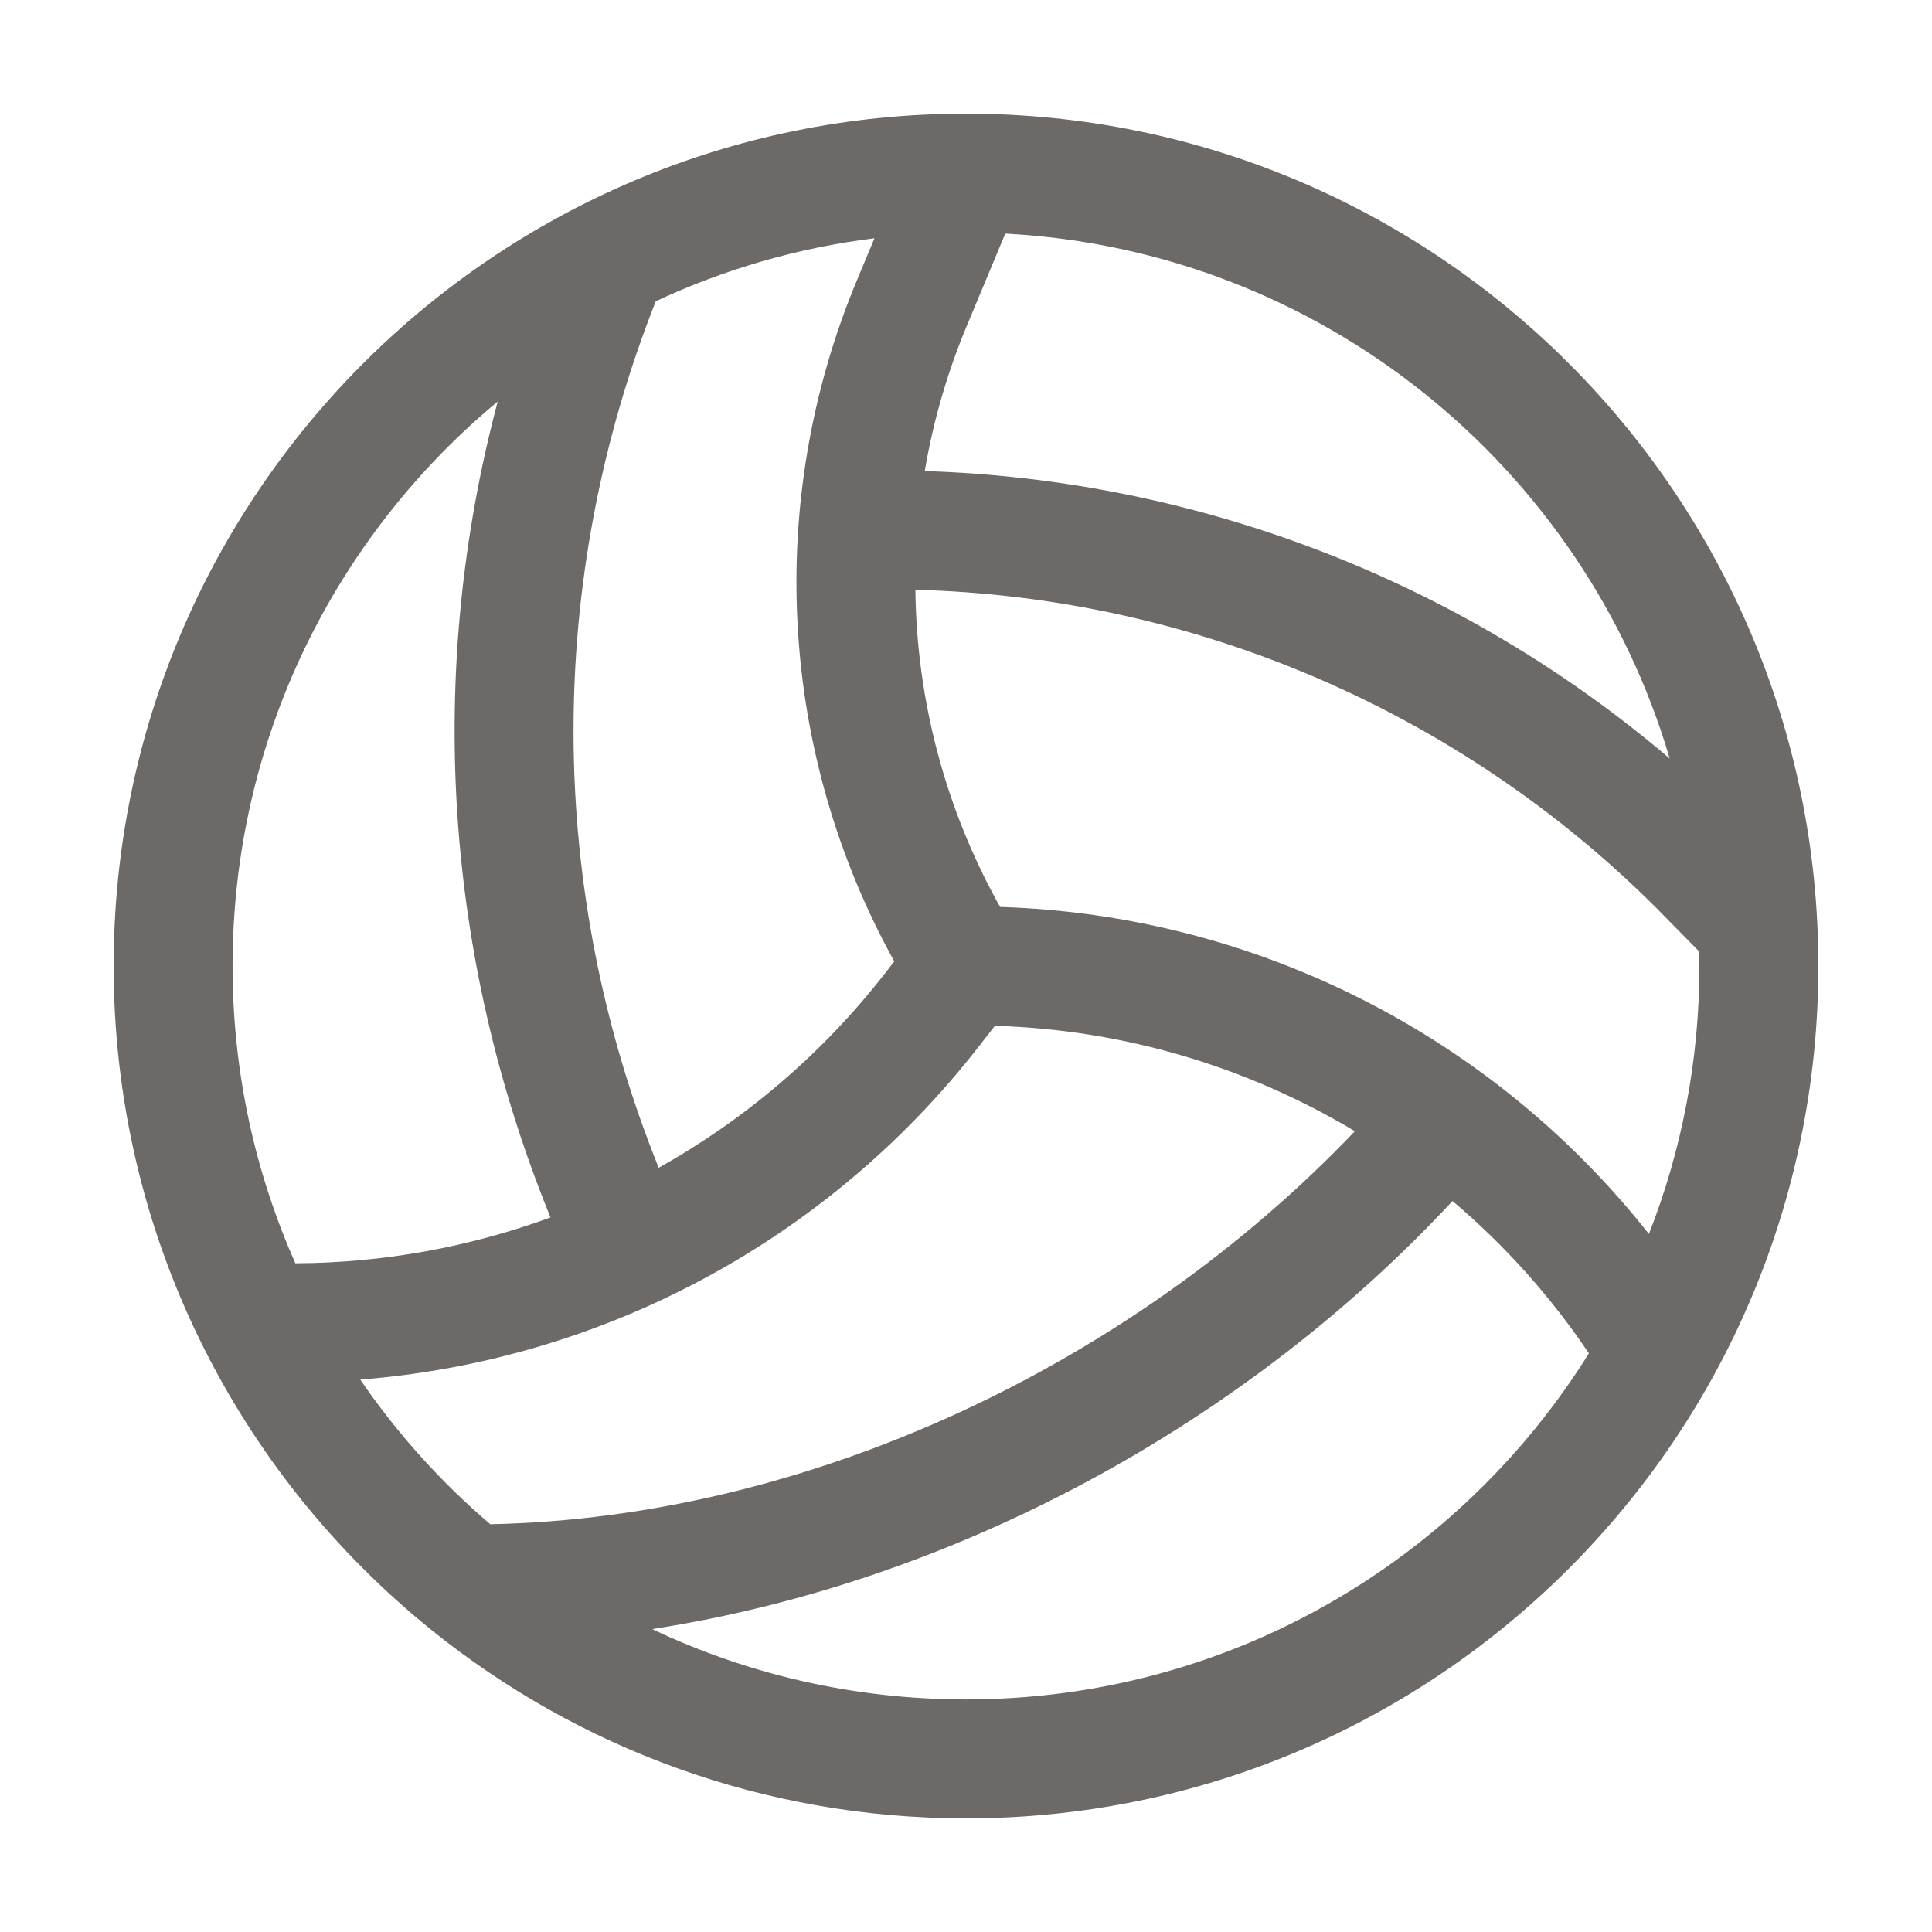
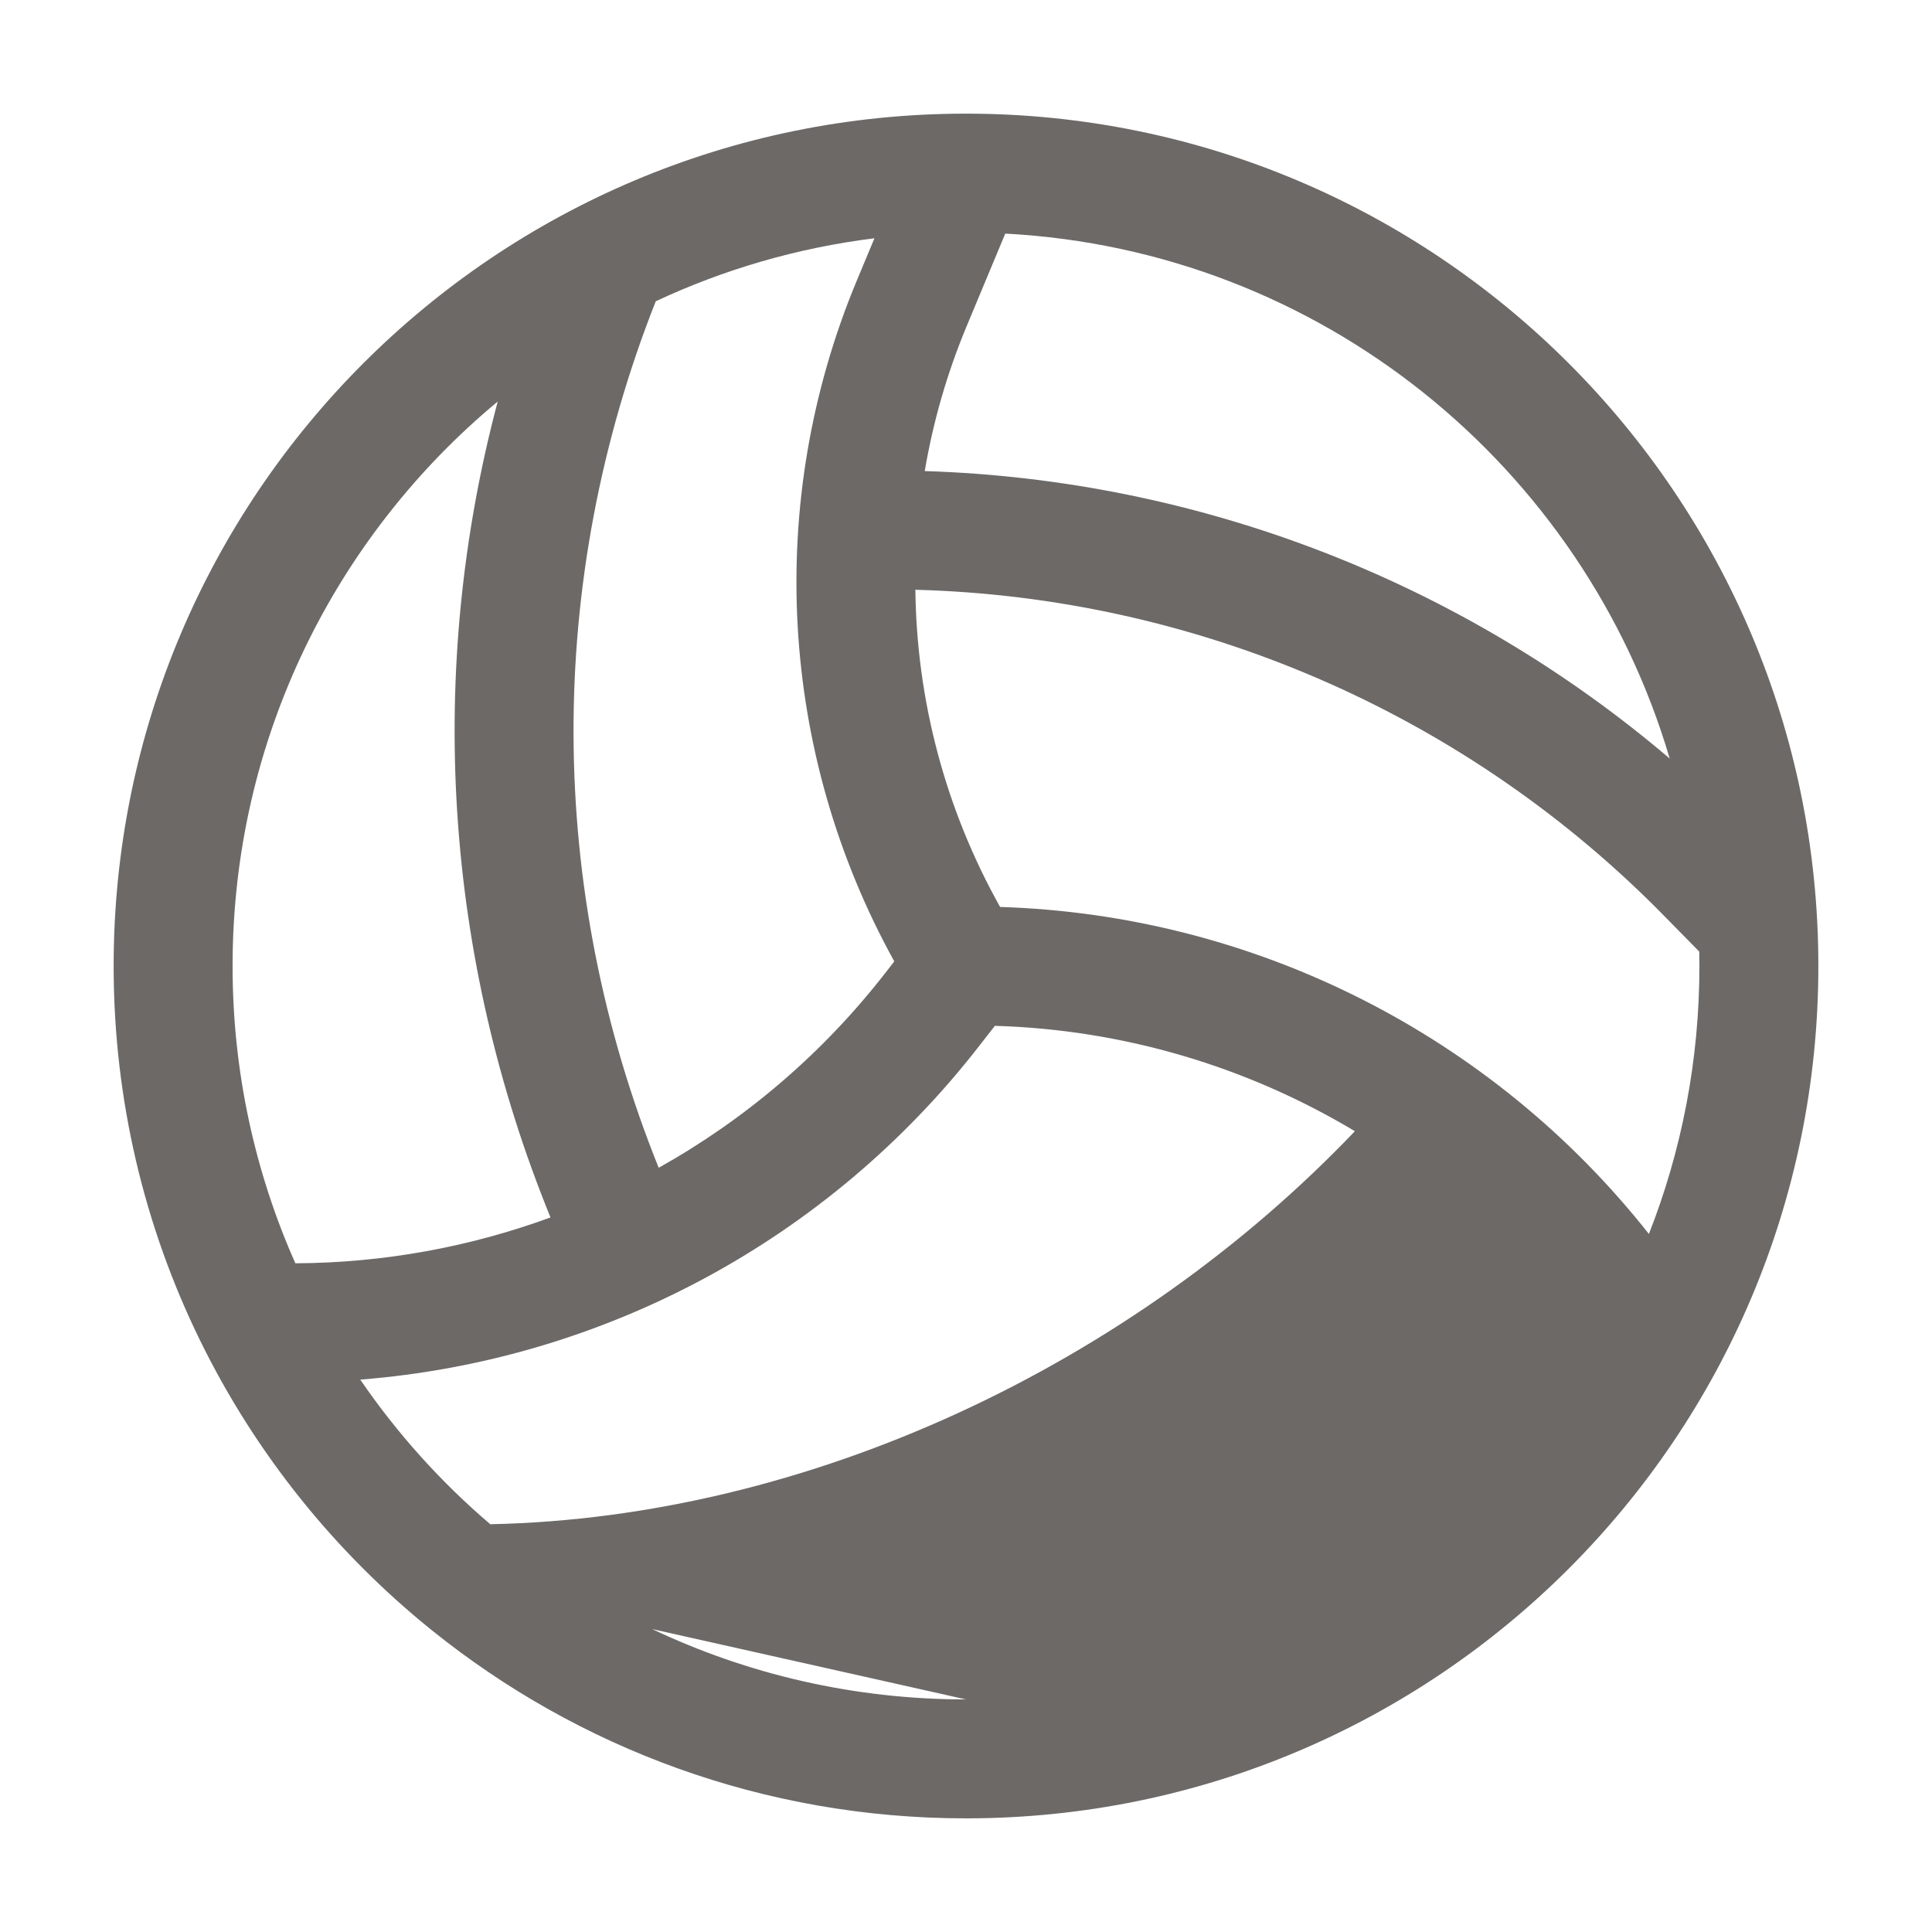
<svg xmlns="http://www.w3.org/2000/svg" id="esG5QugYS6p1" viewBox="0 0 34 34" shape-rendering="geometricPrecision" text-rendering="geometricPrecision" project-id="cd99d122612b40d3bac5512485630d29" export-id="bd38412fe96249b0916f43df845e76eb" cached="false" width="34" height="34">
-   <path d="M3.001,17c0-8.284,6.716-15,15-15s15,6.716,15,15-6.716,15-15,15c-3.559,0-6.828-1.239-9.4-3.31l-.004-.003C5.184,25.937,3.001,21.724,3.001,17ZM12.478,28.669c1.674.794,3.547,1.238,5.523,1.238c4.626,0,8.683-2.433,10.962-6.09-.681-1.013-1.491-1.912-2.4-2.681-3.636,3.909-8.748,6.708-14.084,7.533ZM24.845,19.907c-3.914,4.104-9.605,6.802-15.216,6.917-.87-.742-1.64-1.598-2.288-2.545c4.273-.336,8.232-2.452,10.886-5.864l.282-.362c2.266.066,4.443.719,6.337,1.855Zm-6.244-3.946c4.48.139,8.656,2.256,11.418,5.755.574-1.461.889-3.052.889-4.716c0-.085-.001-.17-.003-.254l-.748-.76-.003-.003c-3.475-3.473-8.145-5.475-13.044-5.604.022,1.935.524,3.856,1.491,5.582ZM17.275,8.29c4.827.152,9.448,1.942,13.11,5.059-1.513-5.139-6.137-8.945-11.693-9.238L18.01,5.746c-.344.826-.589,1.68-.735,2.544Zm-.885-4.097c-1.36.169-2.655.55-3.849,1.109-1.946,4.926-1.929,10.331.052,15.249c1.524-.852,2.882-2.008,3.982-3.421l.164-.211c-2.03-3.67-2.284-8.081-.661-11.978l.312-.748ZM10.689,21.425c-1.879-4.609-2.189-9.618-.929-14.359C6.909,9.434,5.094,13.005,5.094,17c0,1.863.395,3.633,1.105,5.232c1.551-.007,3.068-.286,4.49-.807Z" transform="translate(-1.001 0)" clip-rule="evenodd" fill="#6c6967" fill-rule="evenodd" />
+   <path d="M3.001,17c0-8.284,6.716-15,15-15s15,6.716,15,15-6.716,15-15,15c-3.559,0-6.828-1.239-9.4-3.31l-.004-.003C5.184,25.937,3.001,21.724,3.001,17ZM12.478,28.669c1.674.794,3.547,1.238,5.523,1.238ZM24.845,19.907c-3.914,4.104-9.605,6.802-15.216,6.917-.87-.742-1.64-1.598-2.288-2.545c4.273-.336,8.232-2.452,10.886-5.864l.282-.362c2.266.066,4.443.719,6.337,1.855Zm-6.244-3.946c4.48.139,8.656,2.256,11.418,5.755.574-1.461.889-3.052.889-4.716c0-.085-.001-.17-.003-.254l-.748-.76-.003-.003c-3.475-3.473-8.145-5.475-13.044-5.604.022,1.935.524,3.856,1.491,5.582ZM17.275,8.29c4.827.152,9.448,1.942,13.11,5.059-1.513-5.139-6.137-8.945-11.693-9.238L18.01,5.746c-.344.826-.589,1.68-.735,2.544Zm-.885-4.097c-1.36.169-2.655.55-3.849,1.109-1.946,4.926-1.929,10.331.052,15.249c1.524-.852,2.882-2.008,3.982-3.421l.164-.211c-2.03-3.67-2.284-8.081-.661-11.978l.312-.748ZM10.689,21.425c-1.879-4.609-2.189-9.618-.929-14.359C6.909,9.434,5.094,13.005,5.094,17c0,1.863.395,3.633,1.105,5.232c1.551-.007,3.068-.286,4.49-.807Z" transform="translate(-1.001 0)" clip-rule="evenodd" fill="#6c6967" fill-rule="evenodd" />
</svg>